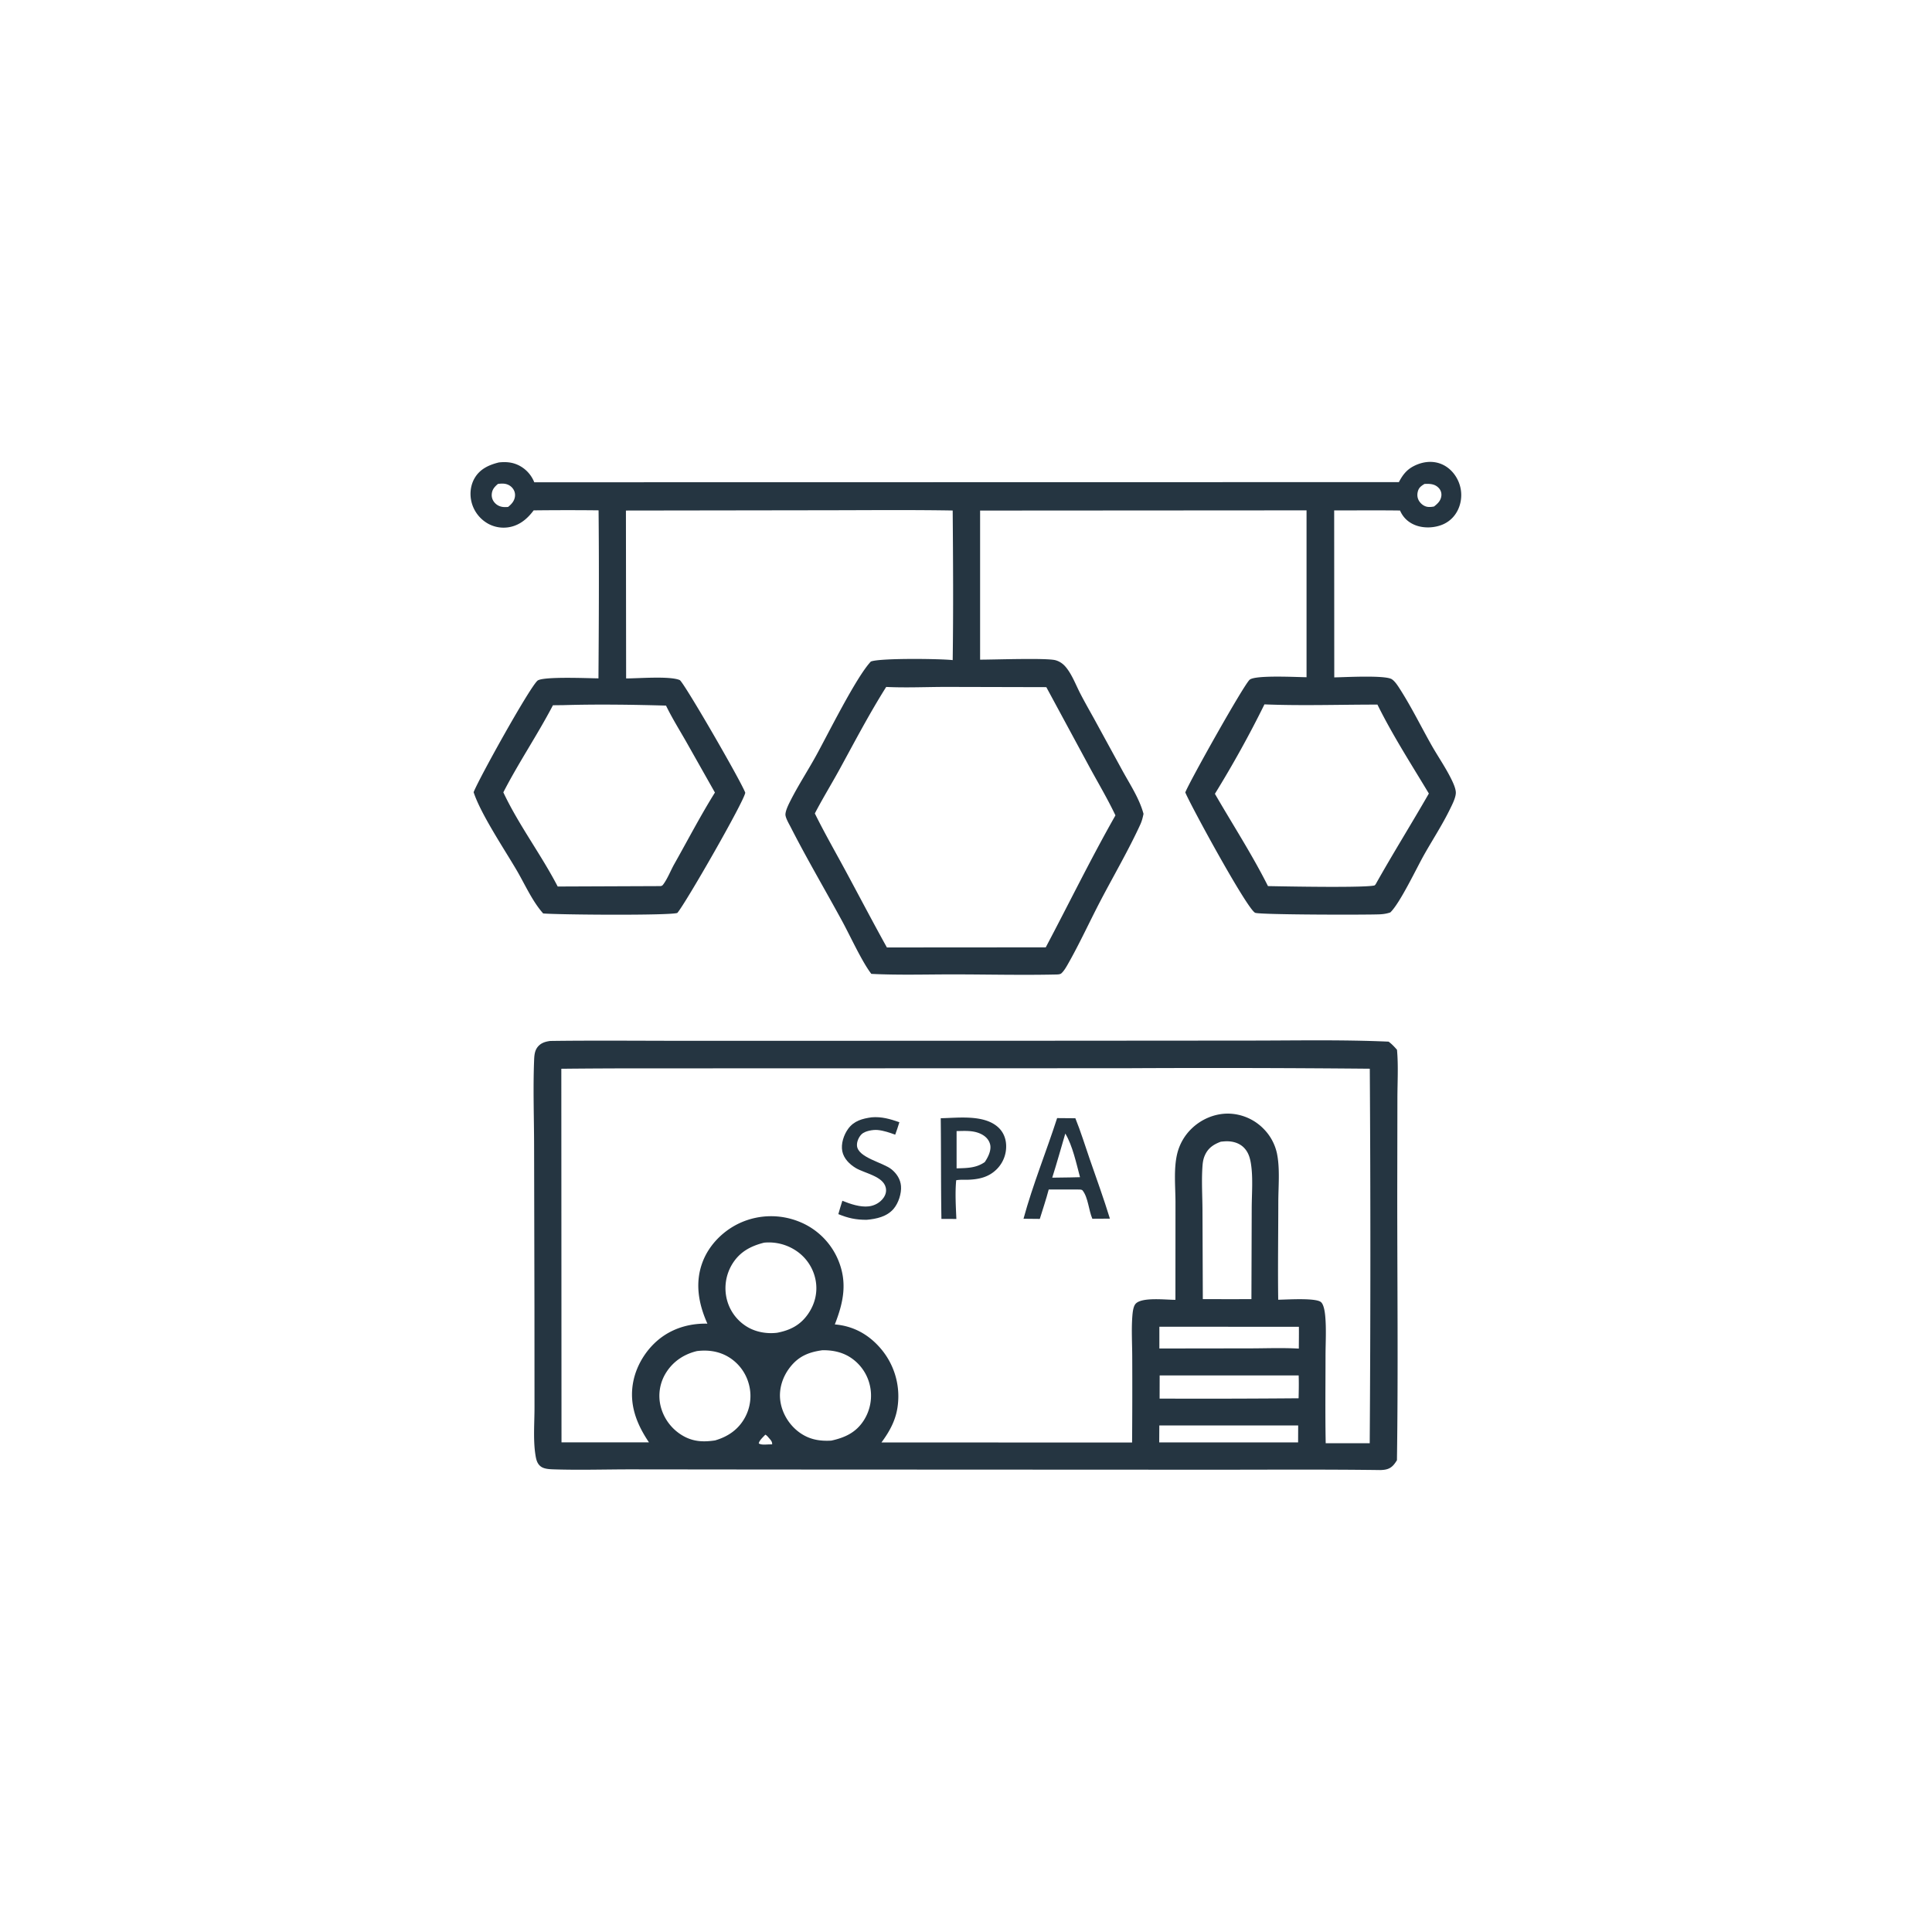
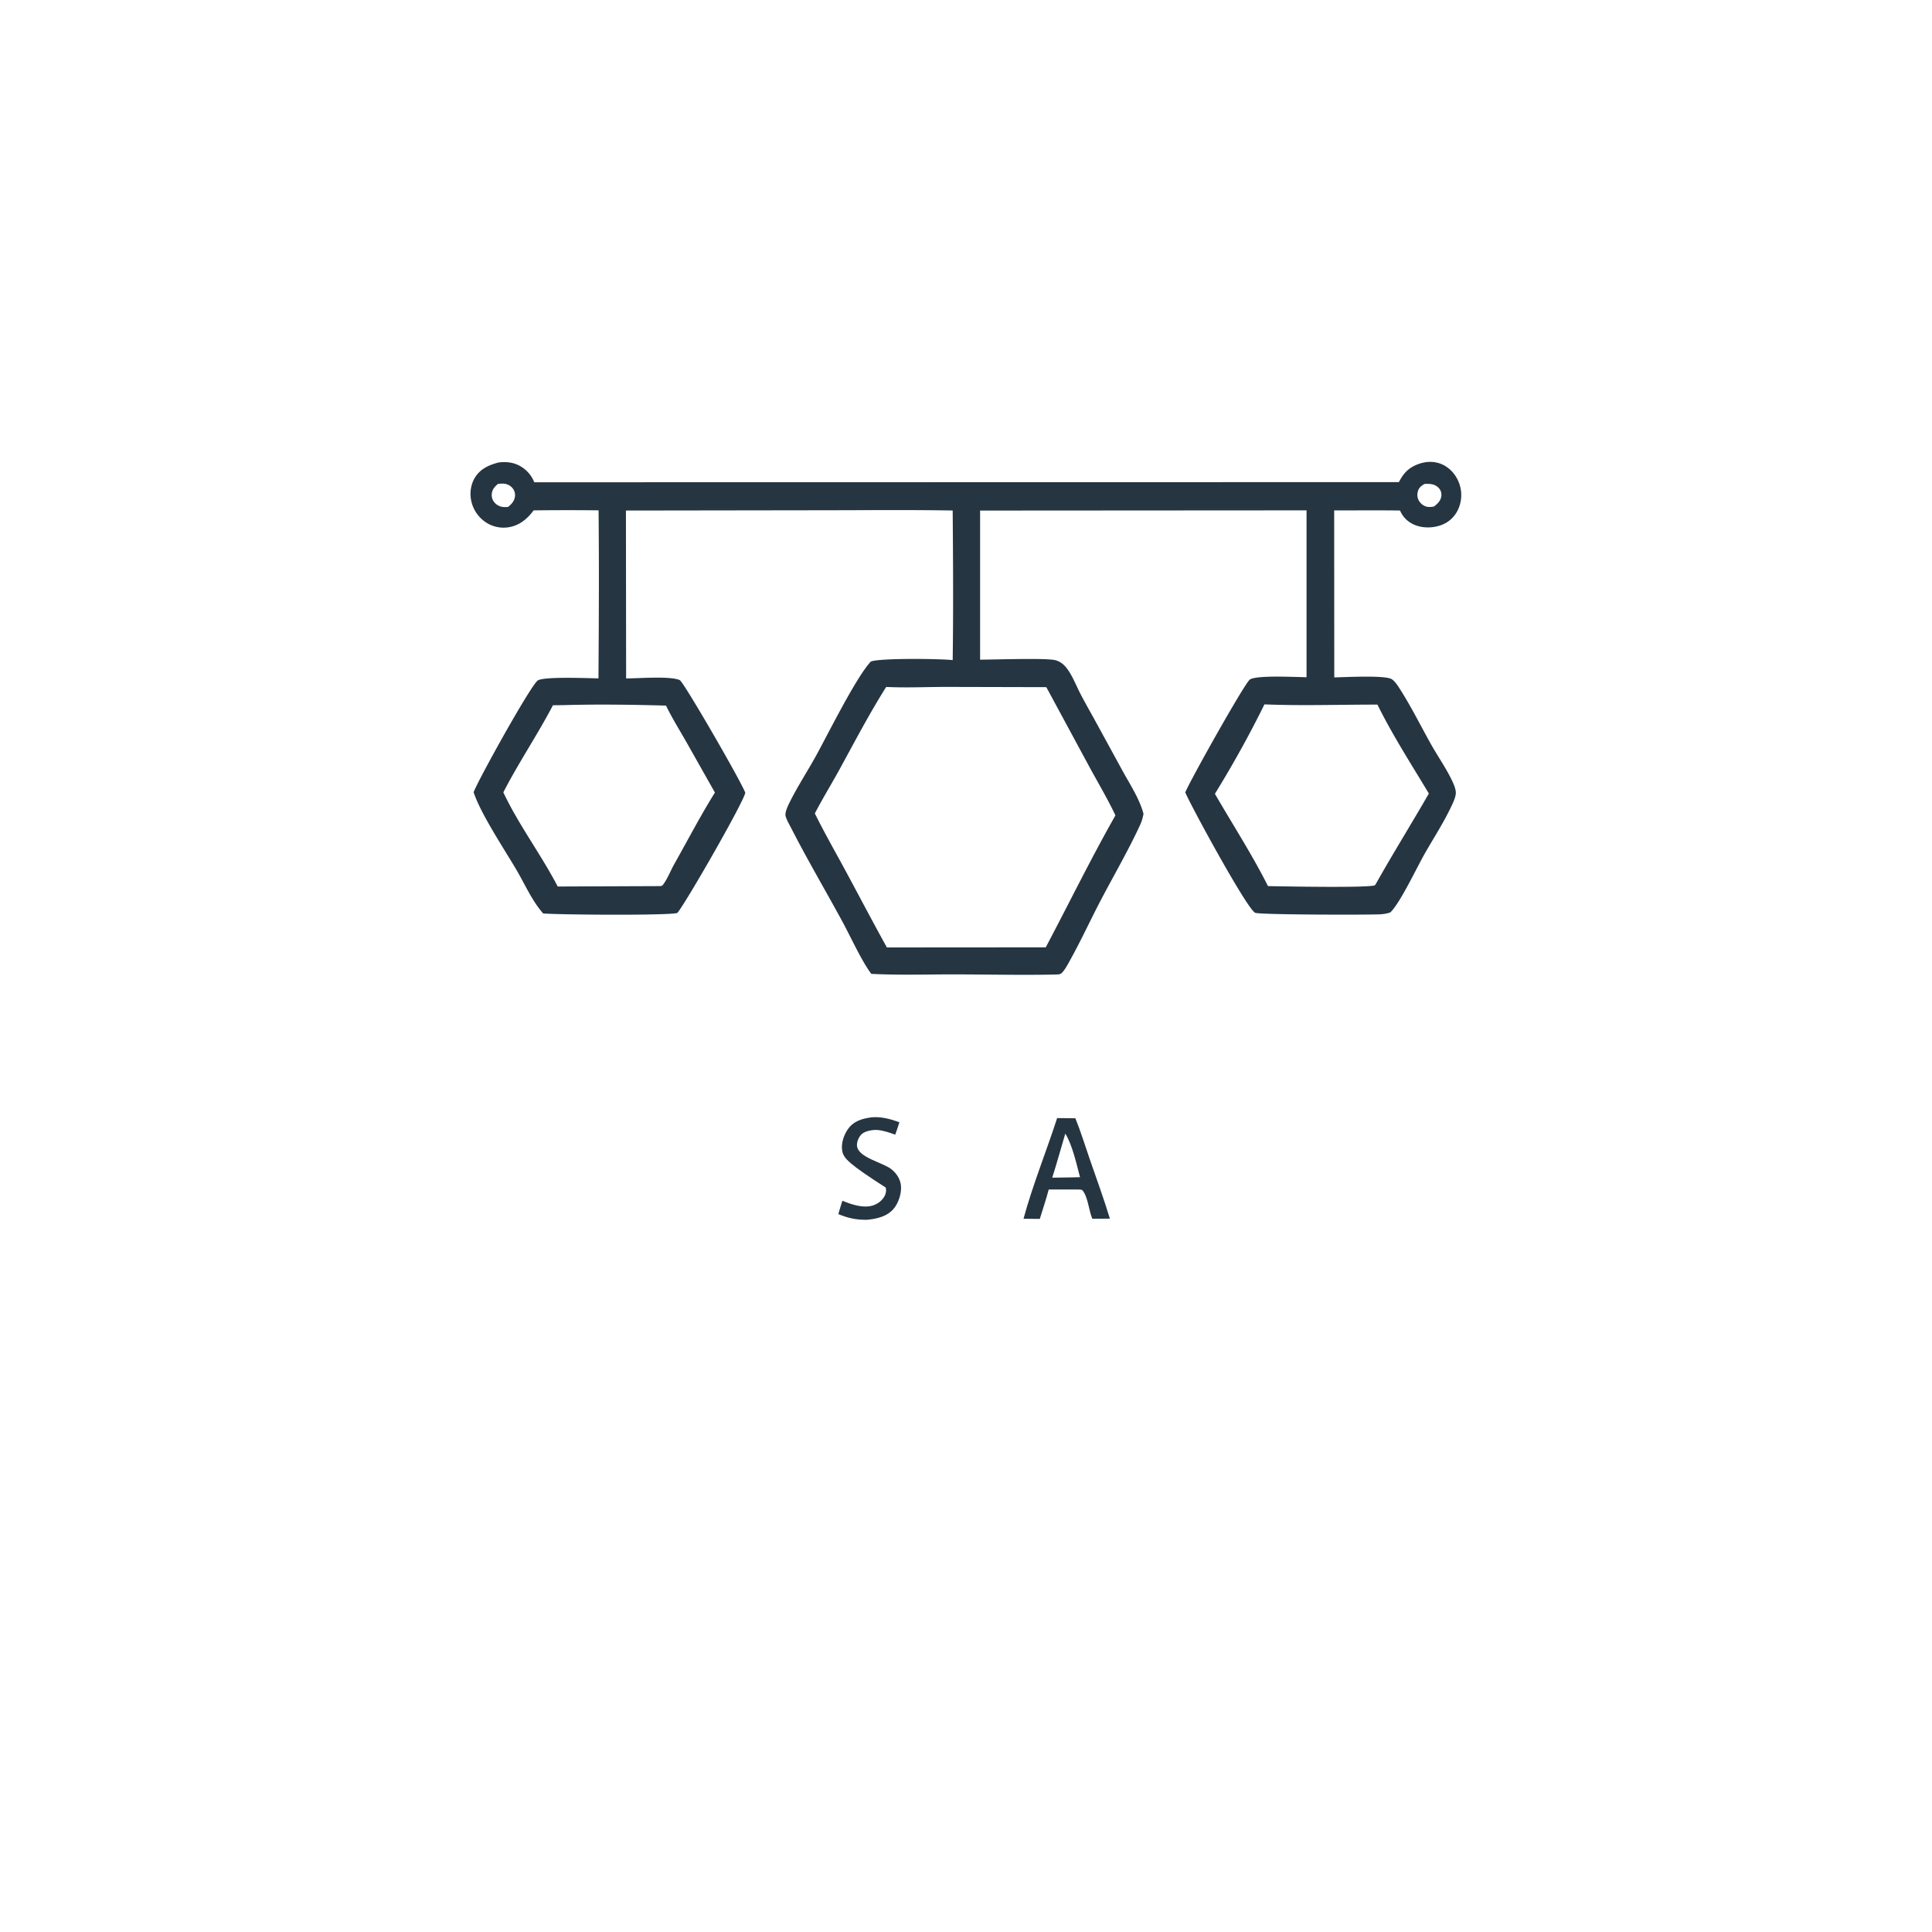
<svg xmlns="http://www.w3.org/2000/svg" version="1.1" style="display: block;" viewBox="0 0 2048 2048" width="1024" height="1024">
  <path transform="translate(0,0)" fill="rgb(37,53,65)" d="M 528.827 490.203 C 535.953 489.441 542.452 489.842 549.051 492.864 A 34.041 34.041 0 0 1 566.34 511.228 L 1482.87 511.066 C 1486.73 503.709 1490.92 498.089 1498.47 494.17 C 1506.9 489.79 1516.62 488.15 1525.79 491.137 C 1534.3 493.908 1541.08 500.384 1545.05 508.321 A 36.555 36.555 0 0 1 1546.93 536.881 C 1544.02 545.246 1538.16 552.008 1530.06 555.672 C 1521.05 559.75 1509.19 560.293 1499.97 556.567 C 1492.62 553.592 1487.2 548.417 1484.1 541.168 C 1460.84 540.853 1437.54 541.079 1414.28 541.079 L 1414.38 718.055 C 1424.9 717.934 1468.32 715.454 1475.38 720.004 C 1478.94 722.301 1482.24 727.684 1484.54 731.295 C 1496.32 749.82 1506.29 770.033 1517.07 789.198 C 1523.74 801.052 1531.68 812.487 1537.8 824.585 C 1539.94 828.815 1543.35 835.832 1543.24 840.512 C 1543.12 845.801 1539.23 853.259 1536.91 857.996 C 1528.87 874.412 1518.61 890.148 1509.61 906.082 C 1501.52 920.4 1484.11 957.328 1473.79 967.209 C 1470.18 968.454 1466.67 969.021 1462.87 969.214 C 1450.31 969.852 1335.72 969.776 1330.54 967.595 C 1322.17 964.066 1262.36 854.248 1256.45 839.989 C 1261.43 827.487 1318.06 726.663 1324.6 720.619 C 1330.28 715.365 1374.42 717.807 1384.99 717.881 L 1384.99 540.997 L 1038.95 541.218 L 1038.95 699.257 C 1053.32 699.295 1109.48 697.269 1118.9 699.872 C 1122.93 700.986 1126.42 703.299 1129.18 706.413 C 1136.12 714.242 1140.39 726.002 1145.19 735.265 C 1149.76 744.073 1154.67 752.727 1159.5 761.394 L 1189.69 816.64 C 1197.67 831.243 1207.88 846.584 1212.17 862.718 C 1211.38 866.645 1210.47 870.295 1208.8 873.947 C 1196.95 899.894 1180.47 928.343 1167.01 954.017 C 1155.08 976.762 1144.33 1000.5 1131.59 1022.76 C 1129.81 1025.85 1127.7 1029.42 1125.06 1031.81 C 1123.62 1033.11 1120.22 1032.98 1118.29 1033.03 C 1083 1033.79 1047.5 1032.95 1012.2 1032.89 C 982.776 1032.85 953.014 1033.81 923.661 1032.35 C 913.971 1019.94 901.176 991.981 892.916 976.791 C 874.803 943.483 855.342 910.492 838.141 876.734 C 836.526 873.564 832.401 866.69 832.598 863.141 C 832.838 858.797 835.981 852.604 837.967 848.679 C 846.106 832.596 856.148 817.233 864.877 801.422 C 877.797 778.022 907.52 717.828 923.133 701.268 C 932.572 697.407 997.732 698.289 1009.89 699.745 C 1010.65 646.958 1010.31 593.951 1009.89 541.158 C 963.824 540.369 917.673 540.873 871.595 540.896 L 663.506 541.193 L 663.715 719.169 C 676.733 719.186 710.226 716.397 720.542 720.915 C 724.599 722.692 785.052 827.181 790 840.252 C 789.346 848.488 726.609 957.929 717.989 967.748 C 710.318 970.586 593.041 969.747 575.79 968.298 C 564.299 955.421 556.499 937.554 547.788 922.669 C 534.648 900.216 509.694 862.984 502.058 839.765 C 507.246 826.166 560.202 730.708 569.607 721.671 C 574.699 716.778 623.973 719.028 634.391 719.082 C 634.822 659.784 635.098 600.274 634.514 540.979 A 3060.71 3060.71 0 0 0 565.702 541.013 C 560.375 548.128 554.061 554.124 545.574 557.256 A 34.184 34.184 0 0 1 518.139 555.528 A 36.416 36.416 0 0 1 500.217 533.618 C 497.606 524.704 498.462 514.708 503.232 506.658 C 508.947 497.013 518.393 492.77 528.827 490.203 z M 939.409 728.186 C 921.664 756.299 906.156 785.937 890.208 815.096 C 881.581 830.87 872.029 846.361 863.761 862.28 C 874.035 883.052 885.623 903.232 896.625 923.632 C 911.139 950.544 925.302 977.6 940.141 1004.34 L 1108.54 1004.22 C 1133.18 957.698 1156.41 910.071 1182.42 864.33 C 1174.19 847.022 1164.32 830.367 1155.15 813.539 L 1109.15 728.408 L 1002.95 728.152 C 981.931 728.178 960.376 729.214 939.409 728.186 z M 1340.36 746.67 C 1324.62 778.698 1306.57 811.126 1287.86 841.472 C 1306.54 873.825 1327.35 905.94 1344.11 939.297 C 1357.3 939.544 1453.54 941.506 1458.09 938.226 L 1457.01 938.509 L 1458.16 937.53 C 1476.36 905.047 1496.11 873.471 1514.65 841.174 C 1496.2 810.415 1476 779.072 1460.15 746.911 C 1420.39 746.869 1380.04 748.27 1340.36 746.67 z M 597.401 747.47 L 586.142 747.599 C 569.718 779 549.683 808.504 533.554 839.924 C 549.868 874.565 573.568 905.763 591.179 939.738 L 697.25 939.316 C 699.444 939.232 701.335 939.79 702.811 937.872 C 707.506 931.771 710.966 922.681 714.809 915.876 C 728.785 891.13 742.899 864 757.855 840.146 L 727.194 785.883 C 720.033 773.364 712.3 760.942 706.01 747.966 C 669.981 746.95 633.426 746.441 597.401 747.47 z M 1510.01 512.994 C 1506.17 515.382 1503.76 517.089 1502.78 521.776 C 1502.02 525.443 1502.7 529.072 1504.99 532.077 C 1507.07 534.809 1510.15 536.95 1513.62 537.326 C 1515.83 537.567 1517.95 537.322 1520.13 536.902 C 1523.96 533.931 1527.2 530.89 1527.87 525.833 C 1528.29 522.725 1527.34 519.705 1525.22 517.405 C 1521.73 513.62 1517.44 512.867 1512.51 512.919 A 89.865 89.865 0 0 0 1510.01 512.994 z M 527.817 512.992 C 524.153 516.135 521.646 518.918 521.279 523.935 C 521.041 527.184 522.112 530.266 524.235 532.726 C 526.939 535.859 530.566 537.384 534.647 537.509 C 535.982 537.55 537.252 537.478 538.584 537.381 C 542.217 534.476 545.228 531.178 545.866 526.368 C 546.303 523.07 545.377 519.931 543.246 517.375 C 540.624 514.231 536.986 512.74 532.957 512.654 C 531.228 512.618 529.527 512.739 527.817 512.992 z" />
-   <path transform="translate(0,0)" fill="rgb(37,53,65)" d="M 583.241 1103.46 C 633.132 1102.79 683.096 1103.35 732.997 1103.31 L 1088.16 1103.24 L 1323.49 1103.07 C 1372.88 1103.06 1422.61 1102 1471.96 1104.19 C 1475.44 1106.74 1478.04 1109.58 1480.87 1112.8 C 1482.41 1129.54 1481.34 1147.12 1481.31 1163.94 L 1481.15 1262.02 C 1481.1 1357.28 1482.2 1452.68 1480.82 1547.93 C 1479.79 1549.51 1478.75 1551.14 1477.52 1552.58 C 1473.53 1557.27 1469.14 1558.14 1463.25 1558.32 C 1397.46 1557.45 1331.61 1558.05 1265.81 1557.95 L 819.972 1557.75 L 668.539 1557.59 C 642.016 1557.6 615.264 1558.43 588.77 1557.63 C 584.171 1557.49 577.68 1557.49 573.768 1554.89 C 569.191 1551.84 568.261 1546.69 567.486 1541.58 C 565.079 1525.69 566.643 1507.41 566.596 1491.27 L 566.539 1386.45 L 566.159 1213.25 C 566.08 1183.97 565.022 1154.34 566.135 1125.09 C 566.339 1119.74 566.461 1114.05 570.019 1109.72 C 573.497 1105.48 578.016 1104.17 583.241 1103.46 z M 690.797 1132.51 A 8244.88 8244.88 0 0 0 595.02 1132.93 L 595.214 1528.98 L 687.949 1528.98 C 674.679 1509.37 666.585 1488.48 671.302 1464.51 C 675.103 1445.19 687.452 1426.69 703.844 1415.78 C 717.546 1406.65 733.522 1402.77 749.864 1403.12 C 740.421 1381.99 736.338 1359.68 744.915 1337.4 C 752.059 1318.85 767.734 1303.57 785.878 1295.73 A 79.605 79.605 0 0 1 846.643 1294.81 A 74.948 74.948 0 0 1 888.367 1335.3 C 898.527 1359.37 894.138 1380.47 884.947 1403.94 C 904.792 1405.61 921.07 1414.71 933.893 1429.87 A 77.804 77.804 0 0 1 951.919 1487.5 C 950.527 1503.59 943.843 1516.28 934.388 1529.05 L 1200.06 1529.14 A 7662.03 7662.03 0 0 0 1200.21 1438.67 C 1200.19 1424.46 1199.25 1409.6 1200.31 1395.48 C 1200.6 1391.75 1201.13 1385.46 1203.51 1382.41 C 1209.65 1374.54 1236.35 1377.98 1246 1377.87 L 1246.01 1357.5 L 1246.06 1274.99 C 1246.07 1258.27 1243.96 1239.34 1247.87 1223.04 A 55.034 55.034 0 0 1 1262.61 1196.91 C 1273.11 1186.47 1287.62 1180.22 1302.5 1180.48 A 53.511 53.511 0 0 1 1340.01 1197.16 A 52.693 52.693 0 0 1 1353.6 1222.56 C 1356.97 1238.77 1355.08 1257.72 1355.06 1274.27 C 1355.02 1308.75 1354.49 1343.3 1354.95 1377.77 C 1363.72 1377.66 1394.22 1375.57 1400.13 1380.16 C 1403.37 1382.68 1404.4 1391.01 1404.76 1394.73 C 1406.1 1408.78 1405.12 1423.7 1405.11 1437.84 C 1405.09 1468.47 1404.7 1499.26 1405.3 1529.87 L 1451.96 1529.91 A 30173 30173 0 0 0 1452.04 1132.88 A 17904.9 17904.9 0 0 0 1193.63 1132.36 L 690.797 1132.51 z M 1294.07 1210.26 C 1286.45 1213.13 1280.75 1216.86 1277.29 1224.51 C 1275.71 1228.01 1275.06 1231.41 1274.76 1235.22 C 1273.51 1250.86 1274.62 1267.42 1274.68 1283.13 L 1275.04 1377.12 L 1307.1 1377.18 L 1326.56 1377.11 L 1326.87 1281.19 C 1326.89 1265.73 1328.45 1248.45 1326 1233.26 C 1324.96 1226.84 1323.09 1220.98 1318.35 1216.32 C 1313.17 1211.23 1305.75 1209.47 1298.68 1209.85 A 87.441 87.441 0 0 0 1294.07 1210.26 z M 738.874 1432.18 C 725.424 1435.34 713.829 1442.91 706.323 1454.68 A 46.036 46.036 0 0 0 700.373 1490.9 A 50.159 50.159 0 0 0 724.685 1522.41 C 735.563 1528.41 746.069 1528.67 757.995 1526.9 C 771.474 1522.98 782.519 1515.53 789.471 1503.02 A 47.663 47.663 0 0 0 793.641 1466.6 A 47.91 47.91 0 0 0 770.291 1437.34 C 760.51 1432.12 749.771 1430.85 738.874 1432.18 z M 871.614 1431.32 C 857.431 1433.31 846.667 1437.58 837.519 1449.28 C 829.631 1459.37 825.423 1472.18 827.173 1484.99 C 829 1498.36 836.832 1510.95 847.824 1518.73 C 858.114 1526.01 868.898 1527.82 881.212 1527.11 C 895.574 1523.96 907.351 1518.6 915.631 1505.7 A 48.668 48.668 0 0 0 921.786 1467.29 A 47.937 47.937 0 0 0 899.292 1437.62 C 890.809 1432.82 881.26 1431.11 871.614 1431.32 z M 809.978 1317.28 C 795.609 1320.9 784.014 1327.07 776.055 1340.22 A 49.063 49.063 0 0 0 770.831 1378.72 A 47.375 47.375 0 0 0 794.124 1407.69 C 803.088 1412.39 813.768 1414.01 823.797 1412.78 C 837.446 1410.18 848.163 1404.84 856.373 1393.16 C 863.869 1382.5 866.994 1369.87 864.573 1357 A 48.22 48.22 0 0 0 842.52 1324.93 A 51.86 51.86 0 0 0 809.978 1317.28 z M 1229.29 1457.99 L 1229.23 1482.57 A 12011.4 12011.4 0 0 0 1376.57 1482.23 C 1376.75 1474.15 1376.94 1466.1 1376.64 1458.03 L 1229.29 1457.99 z M 1228.98 1406.39 L 1228.98 1429.46 L 1323.99 1429.33 C 1341.49 1429.33 1359.34 1428.57 1376.8 1429.57 C 1376.84 1421.88 1376.99 1414.17 1376.87 1406.47 L 1228.98 1406.39 z M 1228.92 1511.05 L 1228.82 1529.01 L 1376.04 1529.01 L 1376.12 1511.06 L 1228.92 1511.05 z M 811.26 1520.82 C 809.033 1523.28 804.899 1526.78 804.318 1530.1 C 807.228 1531.91 811.902 1531.19 815.25 1531.14 L 818.496 1531.06 C 818.699 1528.42 817.265 1526.79 815.569 1524.88 C 814.377 1523.54 812.921 1521.52 811.26 1520.82 z" />
-   <path transform="translate(0,0)" fill="rgb(37,53,65)" d="M 923.963 1184.4 C 934.398 1183.49 943.663 1186.2 953.376 1189.59 C 952.103 1194.07 950.519 1198.42 948.963 1202.8 C 942.953 1200.63 936.717 1198.44 930.313 1197.85 C 925.534 1197.4 916.892 1198.8 913.314 1202.33 C 910.342 1205.26 908.109 1210.26 908.437 1214.49 C 909.423 1227.23 936.03 1232.2 945.077 1239.56 C 950.534 1244 954.499 1250.06 955.088 1257.2 C 955.741 1265.1 952.412 1275.38 947.255 1281.4 C 940.109 1289.75 929.146 1292.11 918.716 1293.04 C 907.451 1293.1 899.067 1291.28 888.673 1287.02 C 889.966 1282.26 891.472 1277.57 892.938 1272.86 C 901.346 1276.29 911.861 1279.88 921.024 1278.78 C 927.138 1278.05 933.045 1274.79 936.592 1269.7 C 938.859 1266.44 939.845 1262.81 938.937 1258.89 C 936.129 1246.77 916.44 1243.74 907.106 1238.13 C 900.558 1234.19 894.452 1228.17 892.875 1220.42 C 891.262 1212.5 894.418 1203.01 899.066 1196.61 C 905.234 1188.11 914.118 1185.77 923.963 1184.4 z" />
+   <path transform="translate(0,0)" fill="rgb(37,53,65)" d="M 923.963 1184.4 C 934.398 1183.49 943.663 1186.2 953.376 1189.59 C 952.103 1194.07 950.519 1198.42 948.963 1202.8 C 942.953 1200.63 936.717 1198.44 930.313 1197.85 C 925.534 1197.4 916.892 1198.8 913.314 1202.33 C 910.342 1205.26 908.109 1210.26 908.437 1214.49 C 909.423 1227.23 936.03 1232.2 945.077 1239.56 C 950.534 1244 954.499 1250.06 955.088 1257.2 C 955.741 1265.1 952.412 1275.38 947.255 1281.4 C 940.109 1289.75 929.146 1292.11 918.716 1293.04 C 907.451 1293.1 899.067 1291.28 888.673 1287.02 C 889.966 1282.26 891.472 1277.57 892.938 1272.86 C 901.346 1276.29 911.861 1279.88 921.024 1278.78 C 927.138 1278.05 933.045 1274.79 936.592 1269.7 C 938.859 1266.44 939.845 1262.81 938.937 1258.89 C 900.558 1234.19 894.452 1228.17 892.875 1220.42 C 891.262 1212.5 894.418 1203.01 899.066 1196.61 C 905.234 1188.11 914.118 1185.77 923.963 1184.4 z" />
  <path transform="translate(0,0)" fill="rgb(37,53,65)" d="M 1120.6 1185.23 L 1139.93 1185.39 C 1145.66 1199.47 1150.15 1214.25 1155.13 1228.62 C 1162.41 1249.62 1170.03 1270.56 1176.55 1291.81 L 1157.92 1291.92 C 1154.04 1282.97 1153.53 1269.56 1147.67 1262.04 C 1146.57 1260.63 1143.96 1261.02 1142.25 1260.92 L 1111.69 1260.89 C 1108.95 1271.35 1105.41 1281.74 1102.24 1292.09 L 1084.96 1291.92 C 1094.8 1255.81 1109.09 1220.84 1120.6 1185.23 z M 1129.26 1201.63 C 1124.66 1217.2 1120.32 1232.91 1115.41 1248.38 L 1134.25 1248.12 L 1144.86 1247.87 C 1141.06 1233.69 1136.9 1214.11 1129.26 1201.63 z" />
-   <path transform="translate(0,0)" fill="rgb(37,53,65)" d="M 997.218 1185.36 C 1015.81 1185.03 1042.81 1181.31 1057.89 1194.77 C 1063.39 1199.68 1066.23 1206.4 1066.54 1213.72 A 34.039 34.039 0 0 1 1056.81 1239.18 C 1047.99 1248.13 1037.28 1250.26 1025.25 1250.61 C 1021.34 1250.57 1017.49 1250.43 1013.62 1251.09 C 1012.32 1264.26 1013.24 1278.87 1013.79 1292.14 L 997.951 1292.07 C 997.324 1256.51 997.657 1220.92 997.218 1185.36 z M 1014.02 1198.99 L 1014.03 1238.51 C 1024.95 1238.16 1034.54 1238.33 1043.87 1231.88 C 1047.28 1226.89 1051.19 1219.28 1049.53 1212.97 C 1048.21 1207.94 1044.63 1204.42 1040.06 1202.15 C 1031.9 1198.1 1022.86 1198.84 1014.02 1198.99 z" />
</svg>